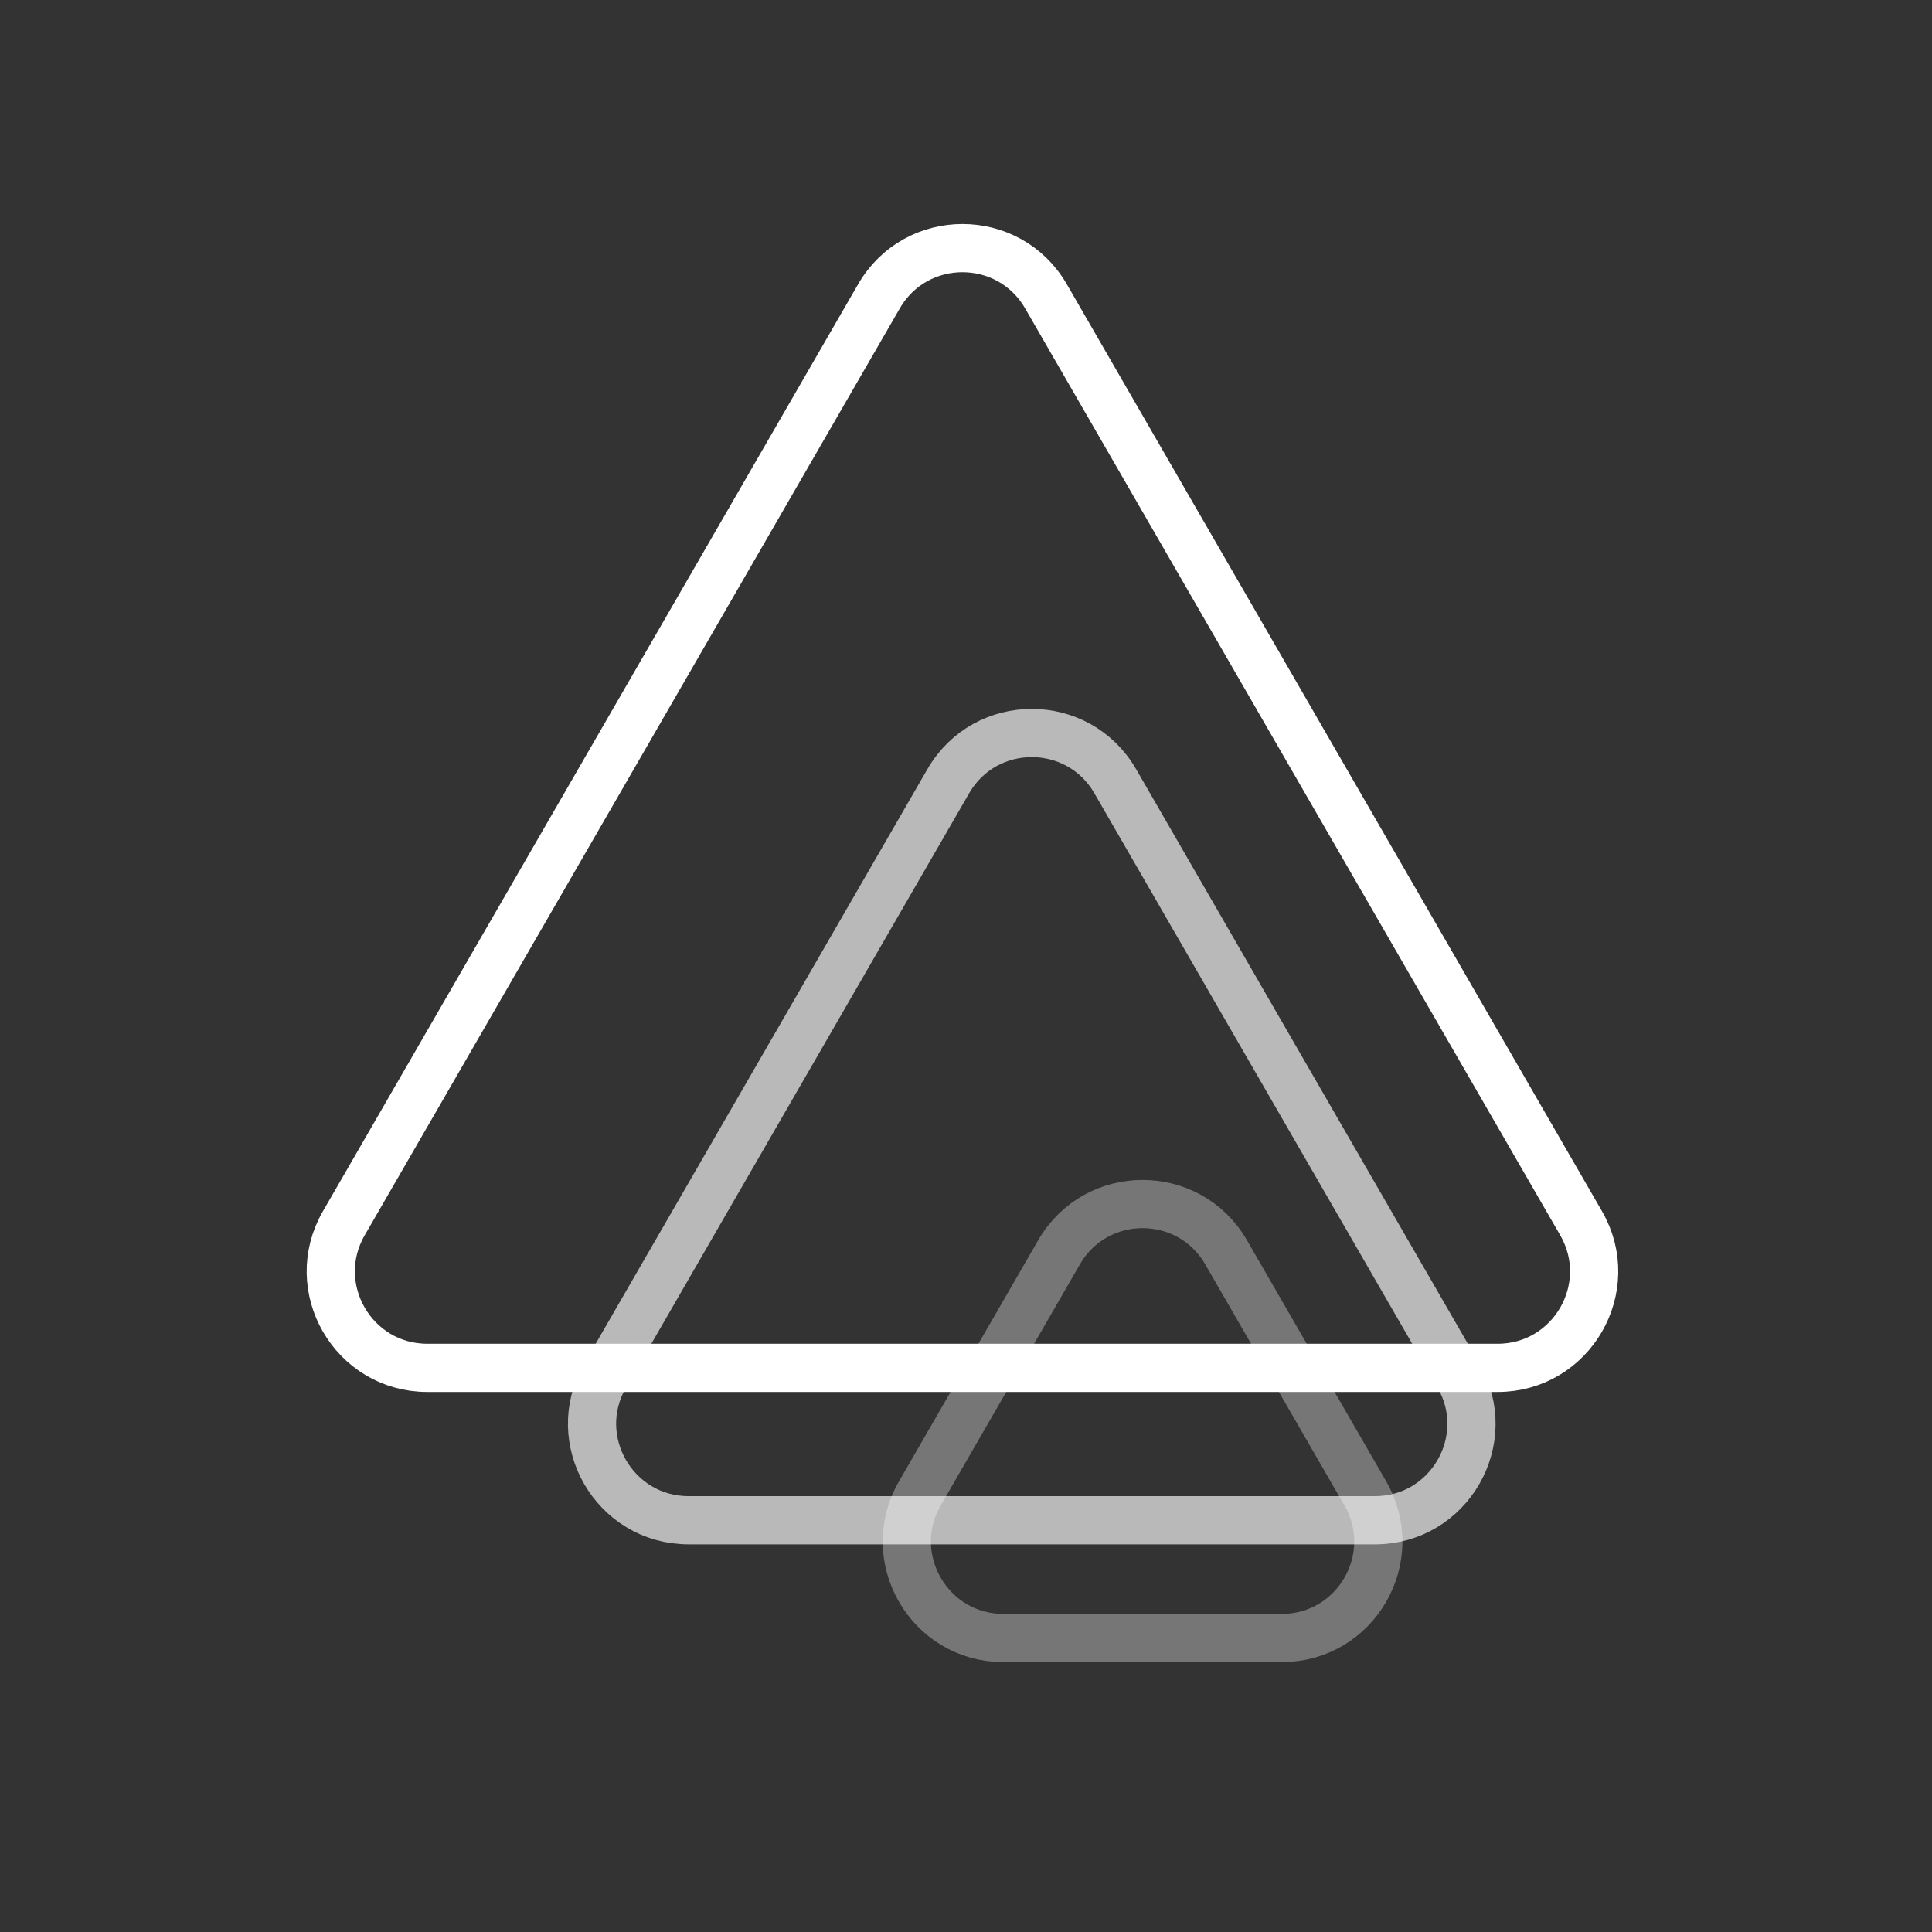
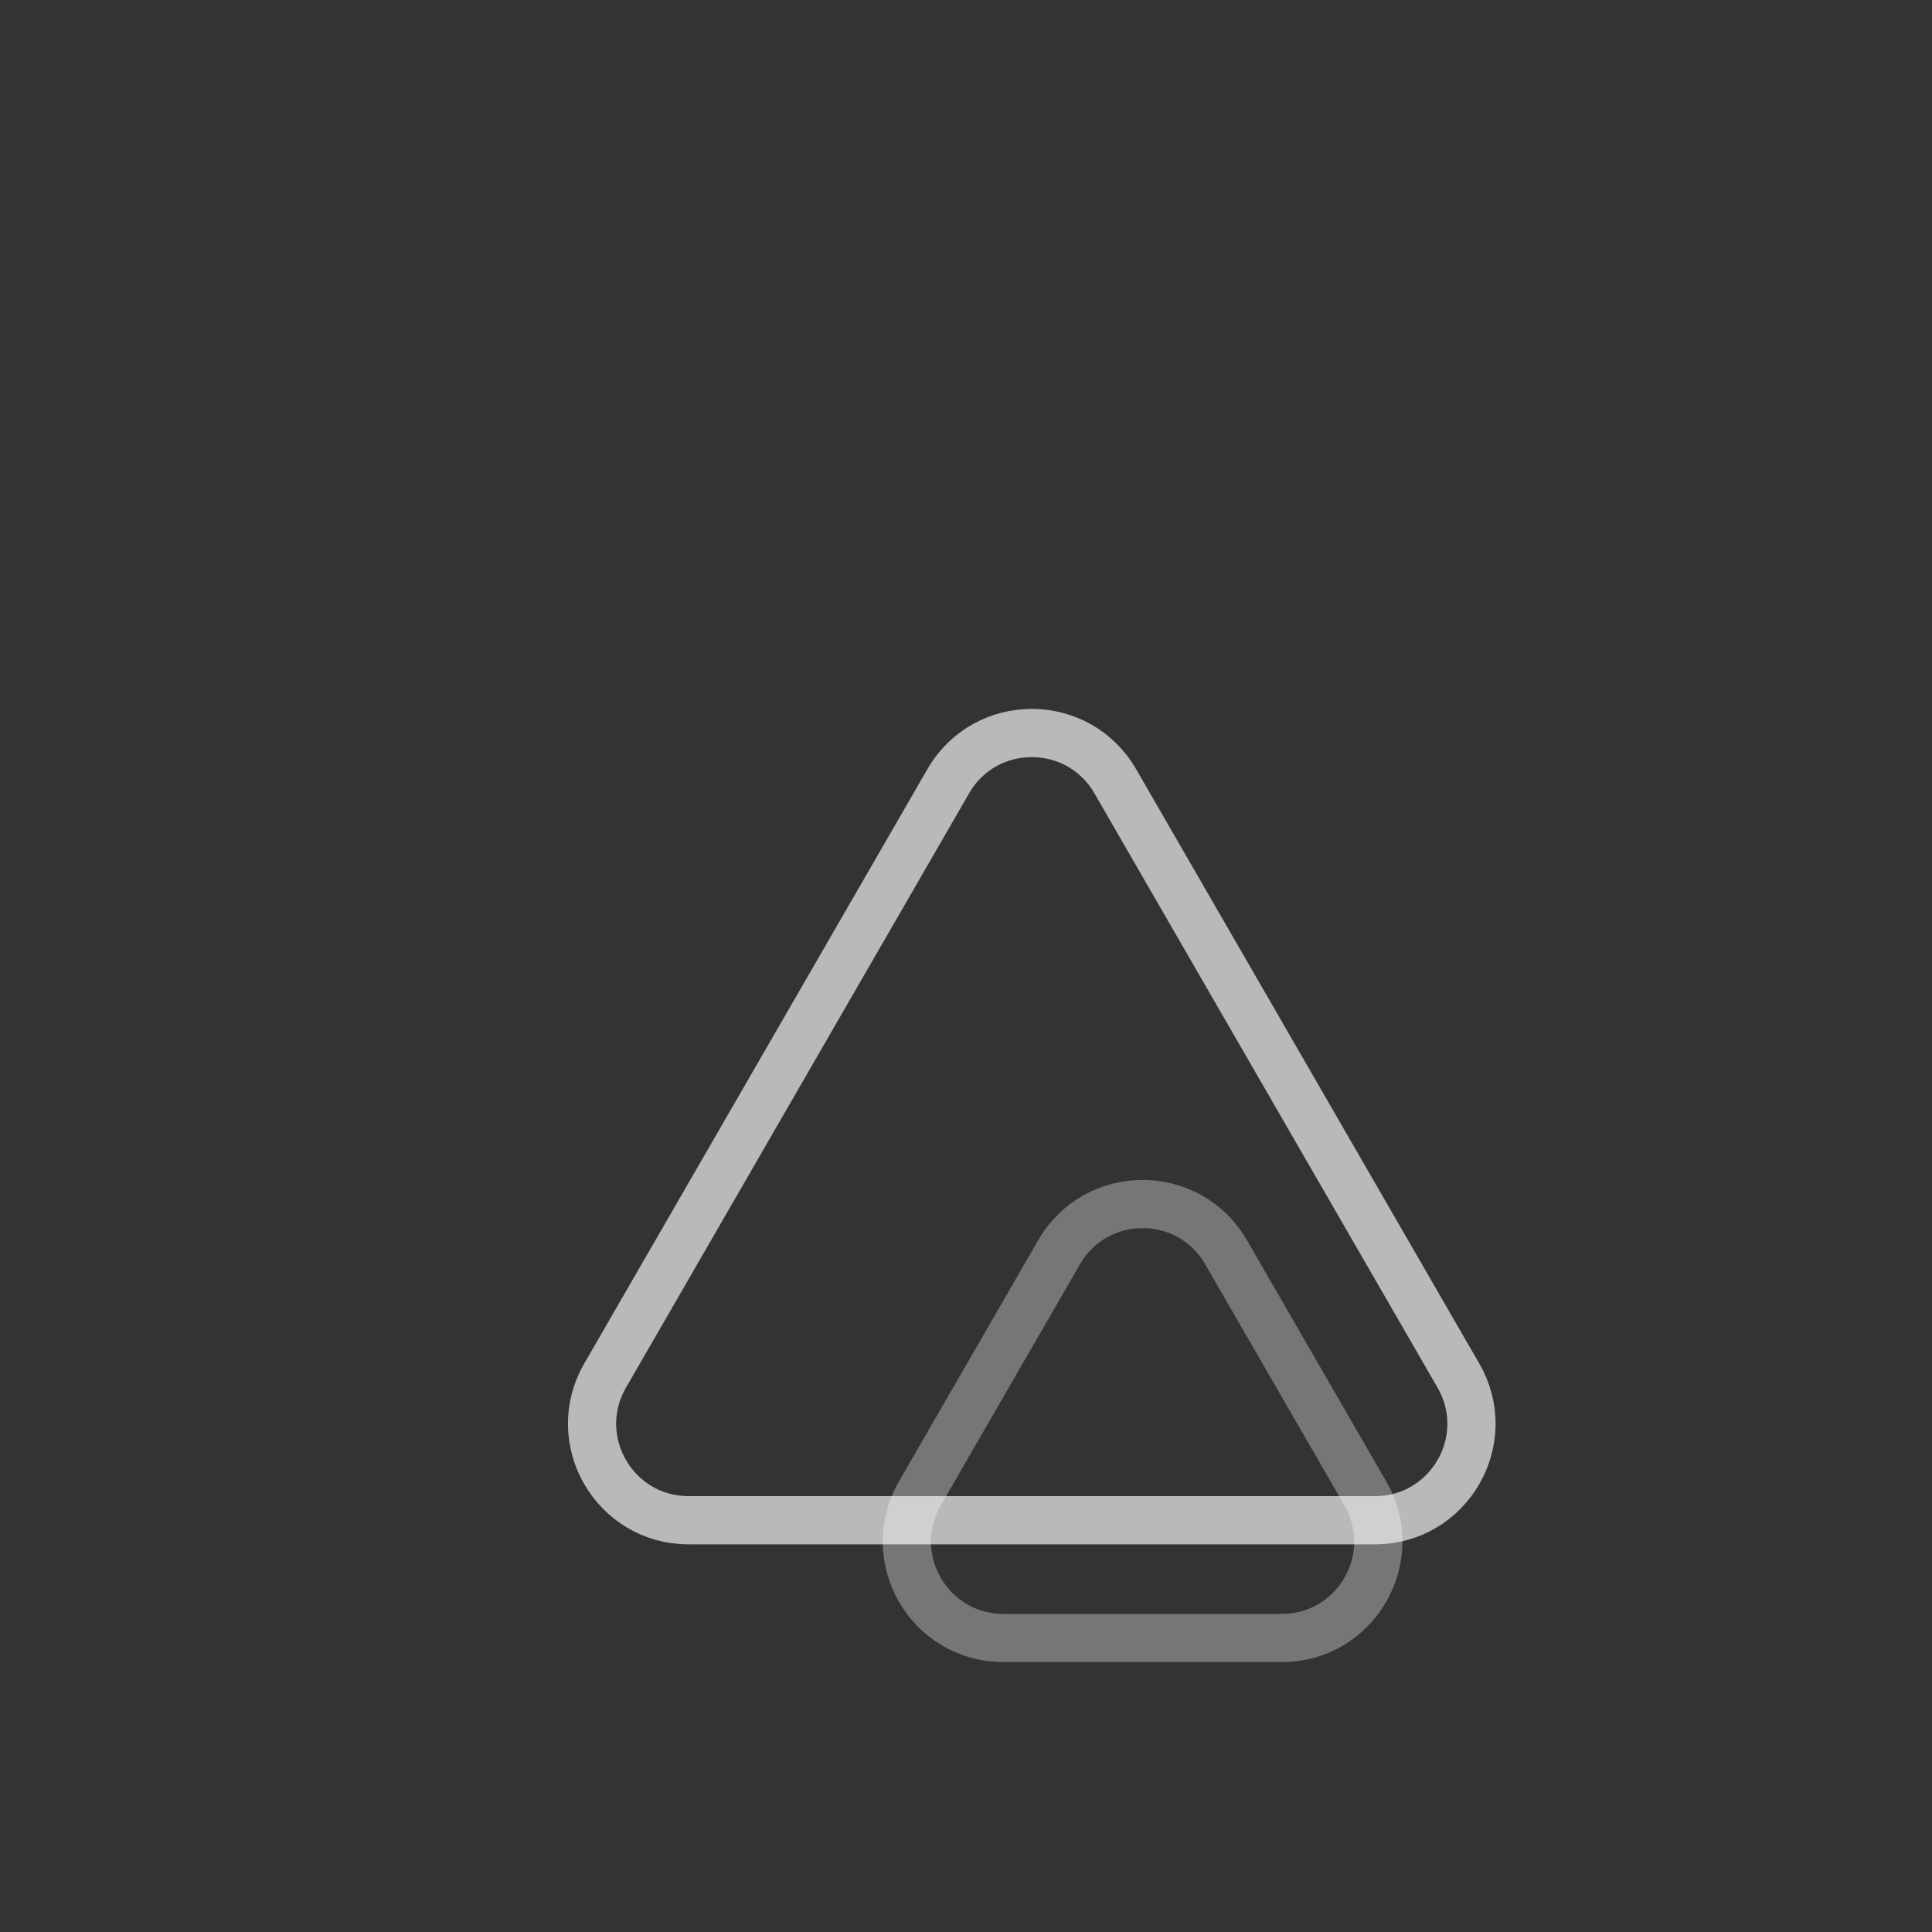
<svg xmlns="http://www.w3.org/2000/svg" width="56" height="56" viewBox="0 0 56 56" fill="none">
  <rect x="0" y="0" width="56" height="56" fill="#333333" stroke="none" />
-   <path d="M30.318 8.589L45.829 35.456C46.905 37.319 45.56 39.648 43.409 39.648H12.386C10.235 39.648 8.89 37.319 9.966 35.456L25.477 8.589C26.553 6.726 29.242 6.726 30.318 8.589Z" stroke="white" stroke-width="1.397" />
  <path opacity="0.66" d="M32.326 22.644L42.273 39.873C43.349 41.736 42.005 44.065 39.853 44.065H19.959C17.808 44.065 16.463 41.736 17.539 39.873L27.486 22.644C28.561 20.781 31.25 20.781 32.326 22.644Z" stroke="white" stroke-width="1.397" />
  <path opacity="0.33" d="M35.538 36.297L39.574 43.286C40.649 45.149 39.305 47.478 37.154 47.478H29.083C26.932 47.478 25.587 45.149 26.663 43.286L30.698 36.297C31.774 34.434 34.463 34.434 35.538 36.297Z" stroke="white" stroke-width="1.397" />
</svg>